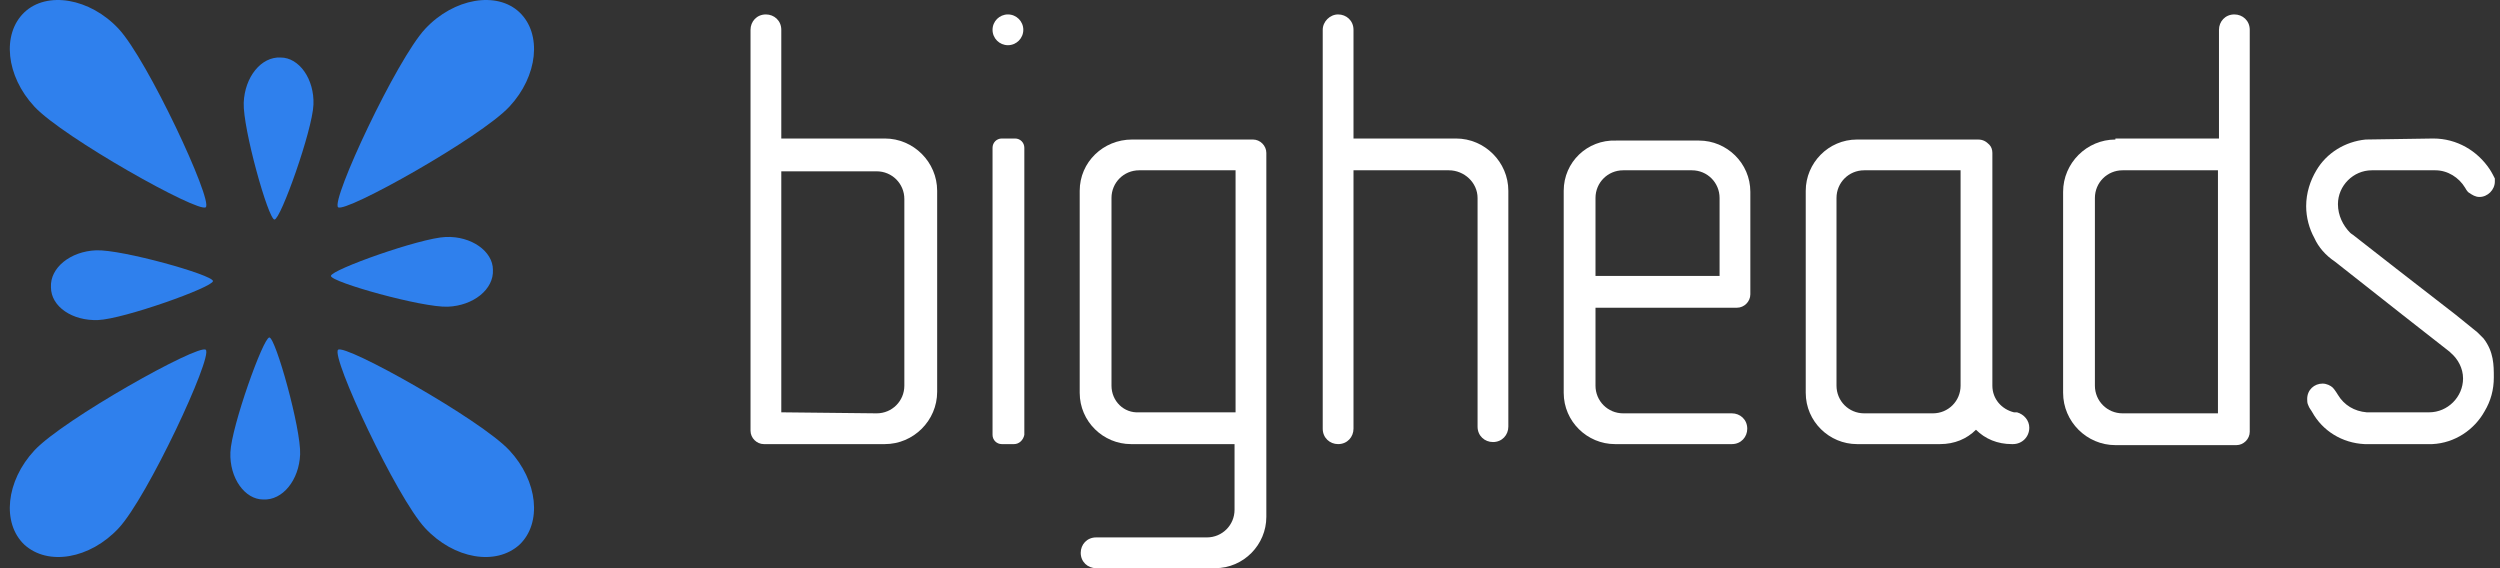
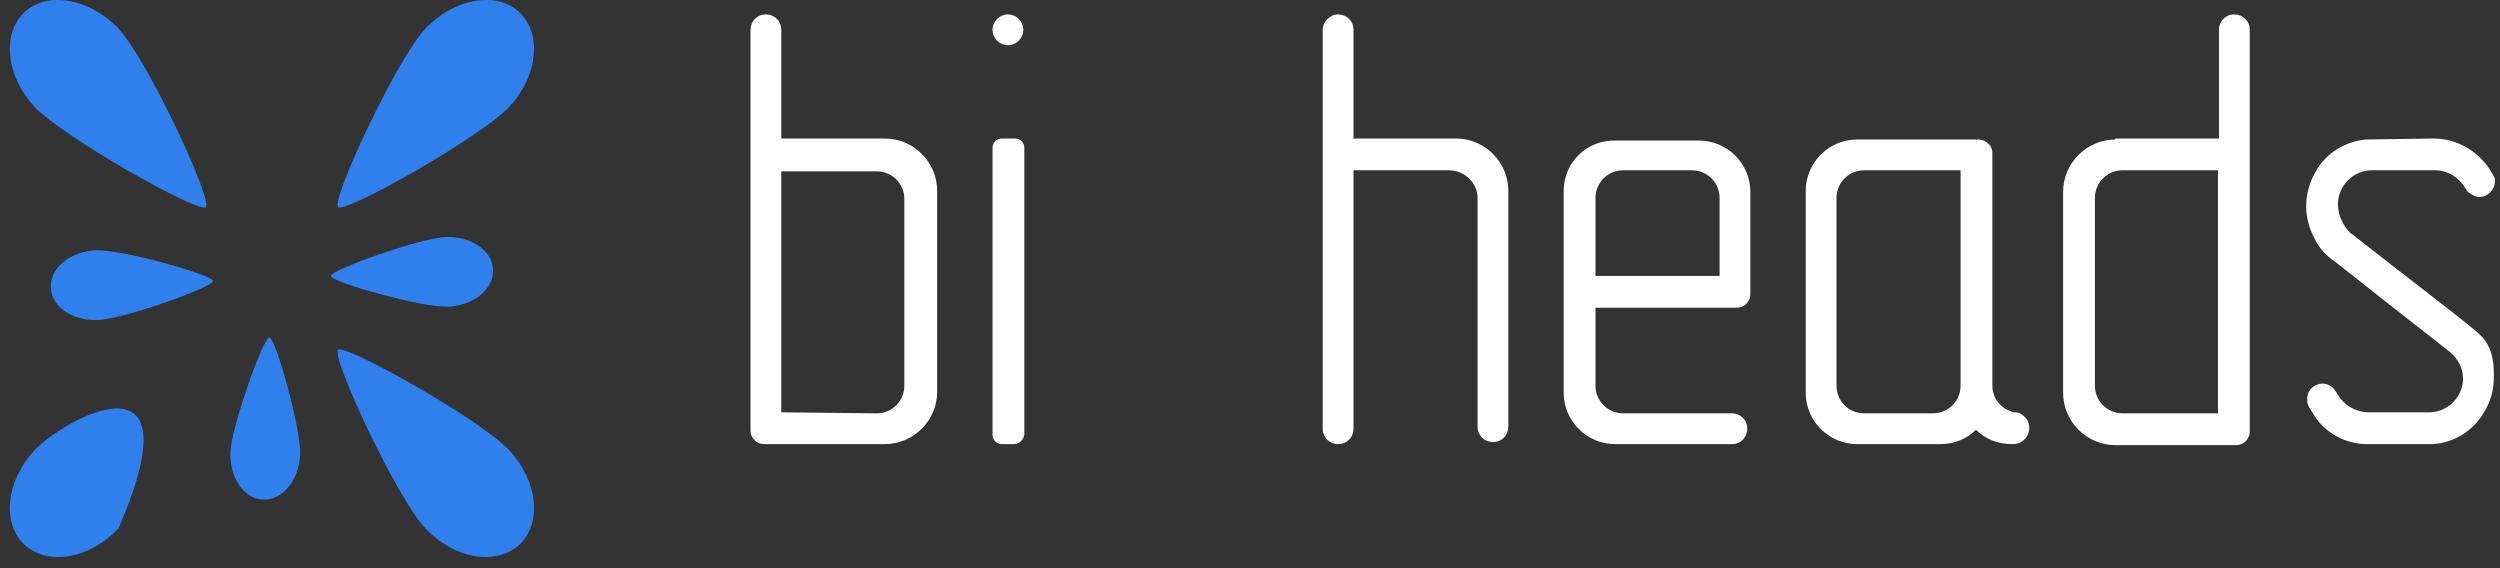
<svg xmlns="http://www.w3.org/2000/svg" width="176" height="40" viewBox="0 0 176 40" fill="none">
  <rect x="0" y="0" width="176" height="40" fill="#333333" stroke="none" />
  <path d="M71.391 31.265H70.525C70.164 31.265 69.875 30.976 69.875 30.615V10.401C69.875 10.04 70.164 9.751 70.525 9.751H71.463C71.824 9.751 72.113 10.04 72.113 10.401V30.615C72.041 30.976 71.752 31.265 71.391 31.265Z" fill="white" />
  <path d="M55.003 9.823C55.003 9.823 55.003 9.751 55.003 9.823V2.099C55.003 1.449 54.497 1.016 53.92 1.016C53.27 1.016 52.837 1.521 52.837 2.099V30.326C52.837 30.831 53.27 31.265 53.775 31.265H62.294C64.316 31.265 65.976 29.604 65.976 27.583V13.433C65.976 11.412 64.316 9.751 62.294 9.751H55.003V9.823ZM55.003 29.027V12.061H61.717C62.8 12.061 63.666 12.928 63.666 14.011V27.15C63.666 28.233 62.8 29.099 61.717 29.099L55.003 29.027C55.003 29.099 55.003 29.027 55.003 29.027Z" fill="white" />
  <path d="M148.925 9.823C146.904 9.823 145.243 11.484 145.243 13.505V27.655C145.243 29.677 146.904 31.337 148.925 31.337H157.444C157.949 31.337 158.382 30.904 158.382 30.398V2.099C158.382 1.449 157.877 1.016 157.299 1.016C156.65 1.016 156.216 1.521 156.216 2.099V9.751H148.925V9.823ZM156.144 29.099H149.43C148.347 29.099 147.481 28.233 147.481 27.15V13.938C147.481 12.856 148.347 11.989 149.43 11.989H156.144V29.099C156.144 29.027 156.144 29.099 156.144 29.099Z" fill="white" />
  <path d="M110.085 13.433V27.655C110.085 29.676 111.745 31.265 113.695 31.265H121.925C122.574 31.265 123.007 30.759 123.007 30.182C123.007 29.532 122.502 29.099 121.925 29.099H114.272C113.189 29.099 112.323 28.233 112.323 27.15V21.663H122.286C122.791 21.663 123.224 21.23 123.224 20.724V13.505C123.224 11.484 121.564 9.896 119.614 9.896H113.767C111.745 9.823 110.085 11.412 110.085 13.433ZM112.323 19.425V13.938C112.323 12.855 113.189 11.989 114.272 11.989H119.109C120.192 11.989 121.058 12.855 121.058 13.938V19.425H112.323Z" fill="white" />
-   <path d="M76.011 13.433V27.655C76.011 29.676 77.671 31.265 79.62 31.265H86.912V35.885C86.912 36.968 86.046 37.834 84.963 37.834H77.166C76.516 37.834 76.083 38.34 76.083 38.917C76.083 39.567 76.588 40 77.166 40H85.54C87.562 40 89.15 38.34 89.15 36.39V10.762C89.15 10.257 88.717 9.823 88.211 9.823H79.693C77.671 9.823 76.011 11.412 76.011 13.433ZM78.249 27.15V13.938C78.249 12.855 79.115 11.989 80.198 11.989H86.984V29.027H80.198C79.115 29.099 78.249 28.233 78.249 27.15Z" fill="white" />
  <path d="M104.021 13.938V30.037C104.021 30.687 104.527 31.12 105.104 31.12C105.754 31.12 106.187 30.615 106.187 30.037V13.433C106.187 11.412 104.527 9.751 102.505 9.751H95.286V2.099C95.286 1.449 94.781 1.016 94.203 1.016C93.626 1.016 93.12 1.521 93.12 2.099V30.182C93.12 30.831 93.626 31.265 94.203 31.265C94.853 31.265 95.286 30.759 95.286 30.182V12.061V11.989H102C103.083 11.989 104.021 12.856 104.021 13.938Z" fill="white" />
  <path d="M141.996 29.027C141.924 29.027 141.851 29.027 141.779 29.027C140.913 28.81 140.263 28.088 140.263 27.15V10.762C140.263 10.545 140.191 10.329 140.047 10.184C139.83 9.968 139.613 9.823 139.252 9.823H130.734C128.712 9.823 127.124 11.484 127.124 13.433V27.655C127.124 29.676 128.784 31.265 130.734 31.265H136.581C137.592 31.265 138.458 30.904 139.108 30.254C139.758 30.904 140.624 31.265 141.635 31.265H141.707C142.357 31.265 142.862 30.759 142.862 30.11C142.862 29.604 142.501 29.171 141.996 29.027ZM136.076 29.099H131.239C130.156 29.099 129.29 28.233 129.29 27.15V13.938C129.29 12.855 130.156 11.989 131.239 11.989H138.025V13.433V27.15C138.025 28.233 137.159 29.099 136.076 29.099Z" fill="white" />
  <path d="M175.565 26.572C175.565 27.439 175.348 28.233 174.915 28.954C174.193 30.254 172.821 31.192 171.233 31.265C171.089 31.265 166.541 31.265 166.468 31.265C164.88 31.192 163.509 30.326 162.787 29.027C162.714 28.882 162.57 28.738 162.498 28.521C162.426 28.377 162.426 28.233 162.426 28.088C162.426 27.439 162.931 27.005 163.509 27.005C163.797 27.005 164.086 27.15 164.231 27.294C164.375 27.439 164.591 27.799 164.591 27.799C165.025 28.521 165.747 28.954 166.613 29.027C166.685 29.027 170.944 29.027 171.017 29.027C172.316 29.027 173.399 27.944 173.399 26.644C173.399 25.922 173.038 25.273 172.533 24.84L172.46 24.767L169.14 22.168L164.375 18.414C163.725 17.981 163.22 17.404 162.931 16.754C162.57 16.104 162.354 15.31 162.354 14.516C162.354 13.578 162.642 12.711 163.075 11.989C163.797 10.762 165.097 9.968 166.541 9.823L171.305 9.751C172.966 9.751 174.41 10.618 175.276 11.917C175.42 12.134 175.565 12.422 175.637 12.567C175.637 12.639 175.637 12.711 175.637 12.783C175.637 13.361 175.132 13.866 174.554 13.866C174.265 13.866 174.049 13.722 173.832 13.578C173.688 13.505 173.543 13.216 173.543 13.216C173.11 12.495 172.316 11.989 171.45 11.989H166.974C165.674 11.989 164.591 13.072 164.591 14.372C164.591 15.166 164.952 15.888 165.458 16.393C165.53 16.465 165.674 16.537 165.747 16.61L168.706 18.92L172.894 22.168L174.41 23.396C174.554 23.54 174.698 23.684 174.843 23.829C175.565 24.767 175.565 25.706 175.565 26.572Z" fill="white" />
  <path d="M70.958 3.182C71.556 3.182 72.041 2.697 72.041 2.099C72.041 1.501 71.556 1.016 70.958 1.016C70.36 1.016 69.875 1.501 69.875 2.099C69.875 2.697 70.36 3.182 70.958 3.182Z" fill="white" />
  <path d="M8.351 2.028C10.373 4.194 14.993 14.084 14.488 14.589C13.982 15.023 4.453 9.68 2.431 7.515C0.41 5.349 0.121 2.389 1.71 0.873C3.298 -0.643 6.33 -0.138 8.351 2.028Z" fill="#2F80ED" />
  <path d="M29.936 2.028C27.915 4.194 23.295 14.084 23.8 14.589C24.305 15.023 33.835 9.68 35.856 7.515C37.878 5.349 38.166 2.389 36.578 0.873C34.99 -0.643 31.958 -0.138 29.936 2.028Z" fill="#2F80ED" />
-   <path d="M8.351 37.186C10.373 35.02 14.993 25.13 14.488 24.624C13.982 24.191 4.453 29.533 2.431 31.699C0.41 33.865 0.121 36.825 1.71 38.341C3.37 39.857 6.33 39.352 8.351 37.186Z" fill="#2F80ED" />
+   <path d="M8.351 37.186C13.982 24.191 4.453 29.533 2.431 31.699C0.41 33.865 0.121 36.825 1.71 38.341C3.37 39.857 6.33 39.352 8.351 37.186Z" fill="#2F80ED" />
  <path d="M29.936 37.186C27.915 35.02 23.295 25.13 23.8 24.624C24.305 24.191 33.835 29.533 35.856 31.699C37.878 33.865 38.166 36.825 36.578 38.341C34.918 39.857 31.958 39.352 29.936 37.186Z" fill="#2F80ED" />
-   <path d="M22.067 7.37C21.995 9.175 19.757 15.456 19.324 15.456C18.891 15.456 17.086 9.031 17.158 7.226C17.23 5.421 18.386 3.977 19.757 4.049C21.057 4.049 22.14 5.565 22.067 7.37Z" fill="#2F80ED" />
  <path d="M31.381 16.683C29.577 16.755 23.296 18.993 23.296 19.426C23.296 19.86 29.721 21.664 31.526 21.592C33.331 21.52 34.775 20.365 34.702 18.993C34.702 17.694 33.186 16.611 31.381 16.683Z" fill="#2F80ED" />
  <path d="M6.907 22.531C8.712 22.459 14.993 20.221 14.993 19.787C14.993 19.354 8.568 17.549 6.763 17.622C4.958 17.694 3.514 18.849 3.587 20.221C3.587 21.592 5.103 22.603 6.907 22.531Z" fill="#2F80ED" />
  <path d="M16.22 31.843C16.292 30.039 18.53 23.758 18.963 23.758C19.397 23.758 21.201 30.183 21.129 31.988C21.057 33.793 19.902 35.236 18.53 35.164C17.231 35.164 16.148 33.648 16.22 31.843Z" fill="#2F80ED" />
</svg>